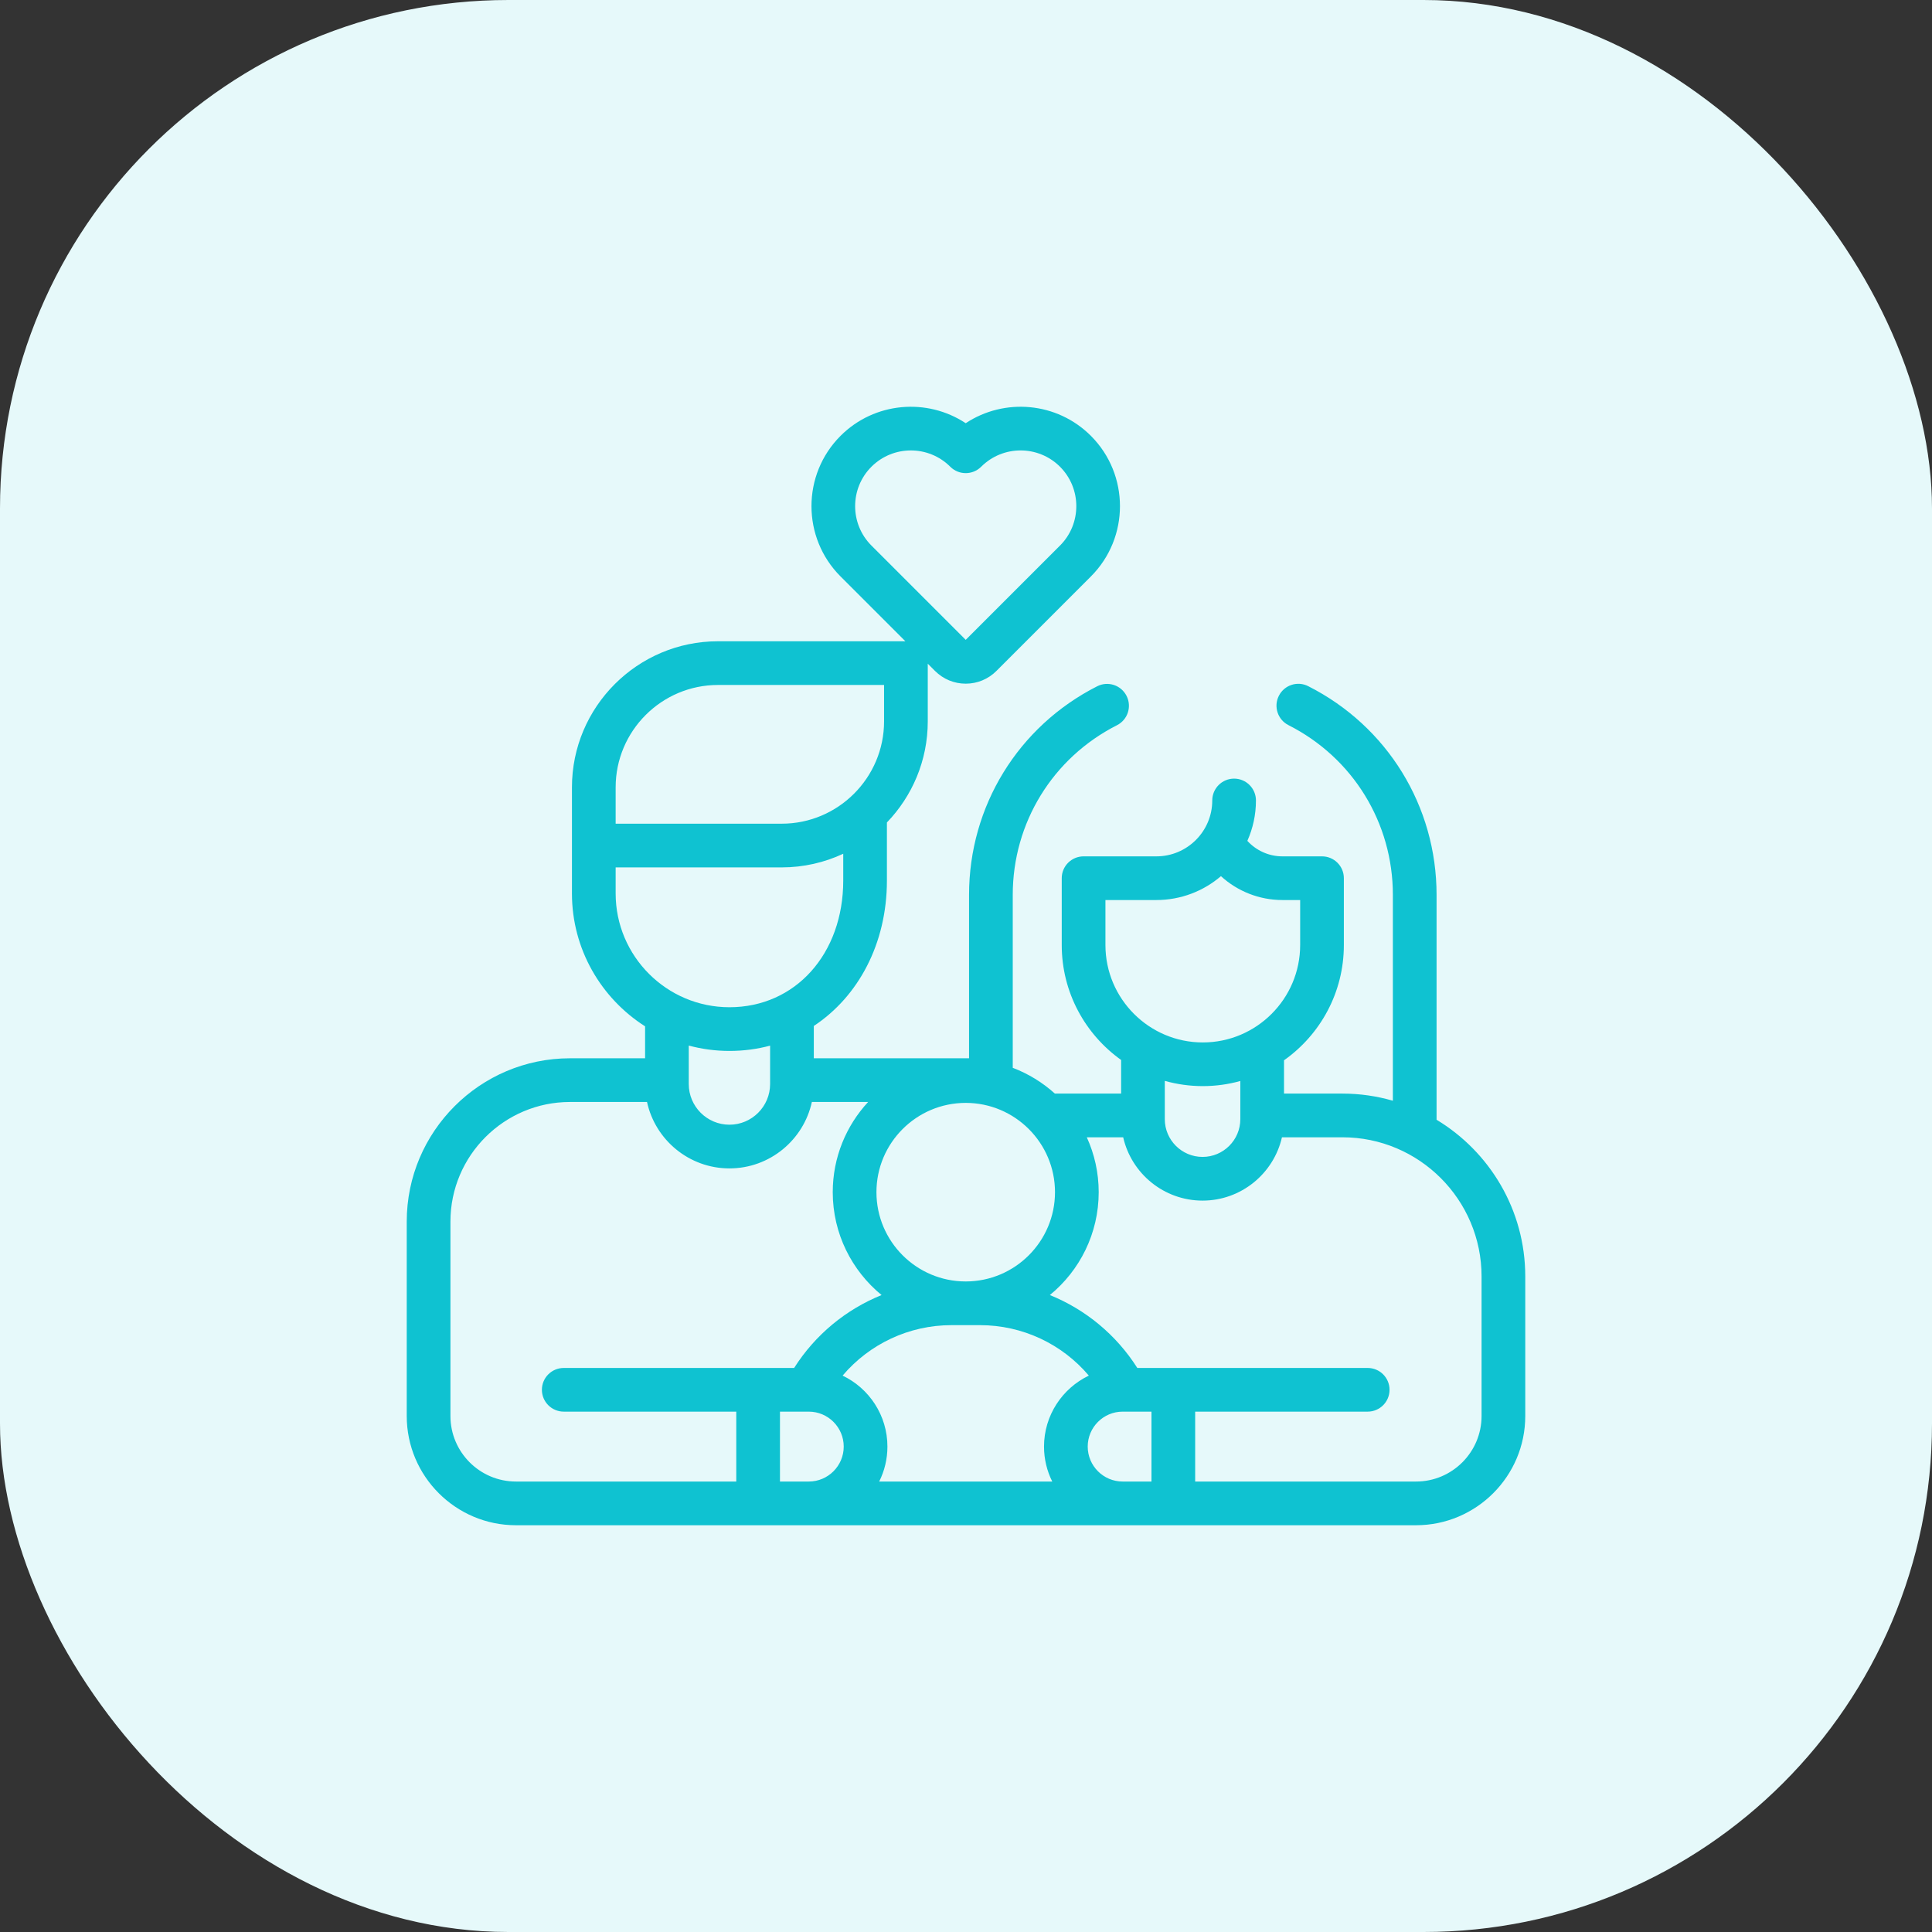
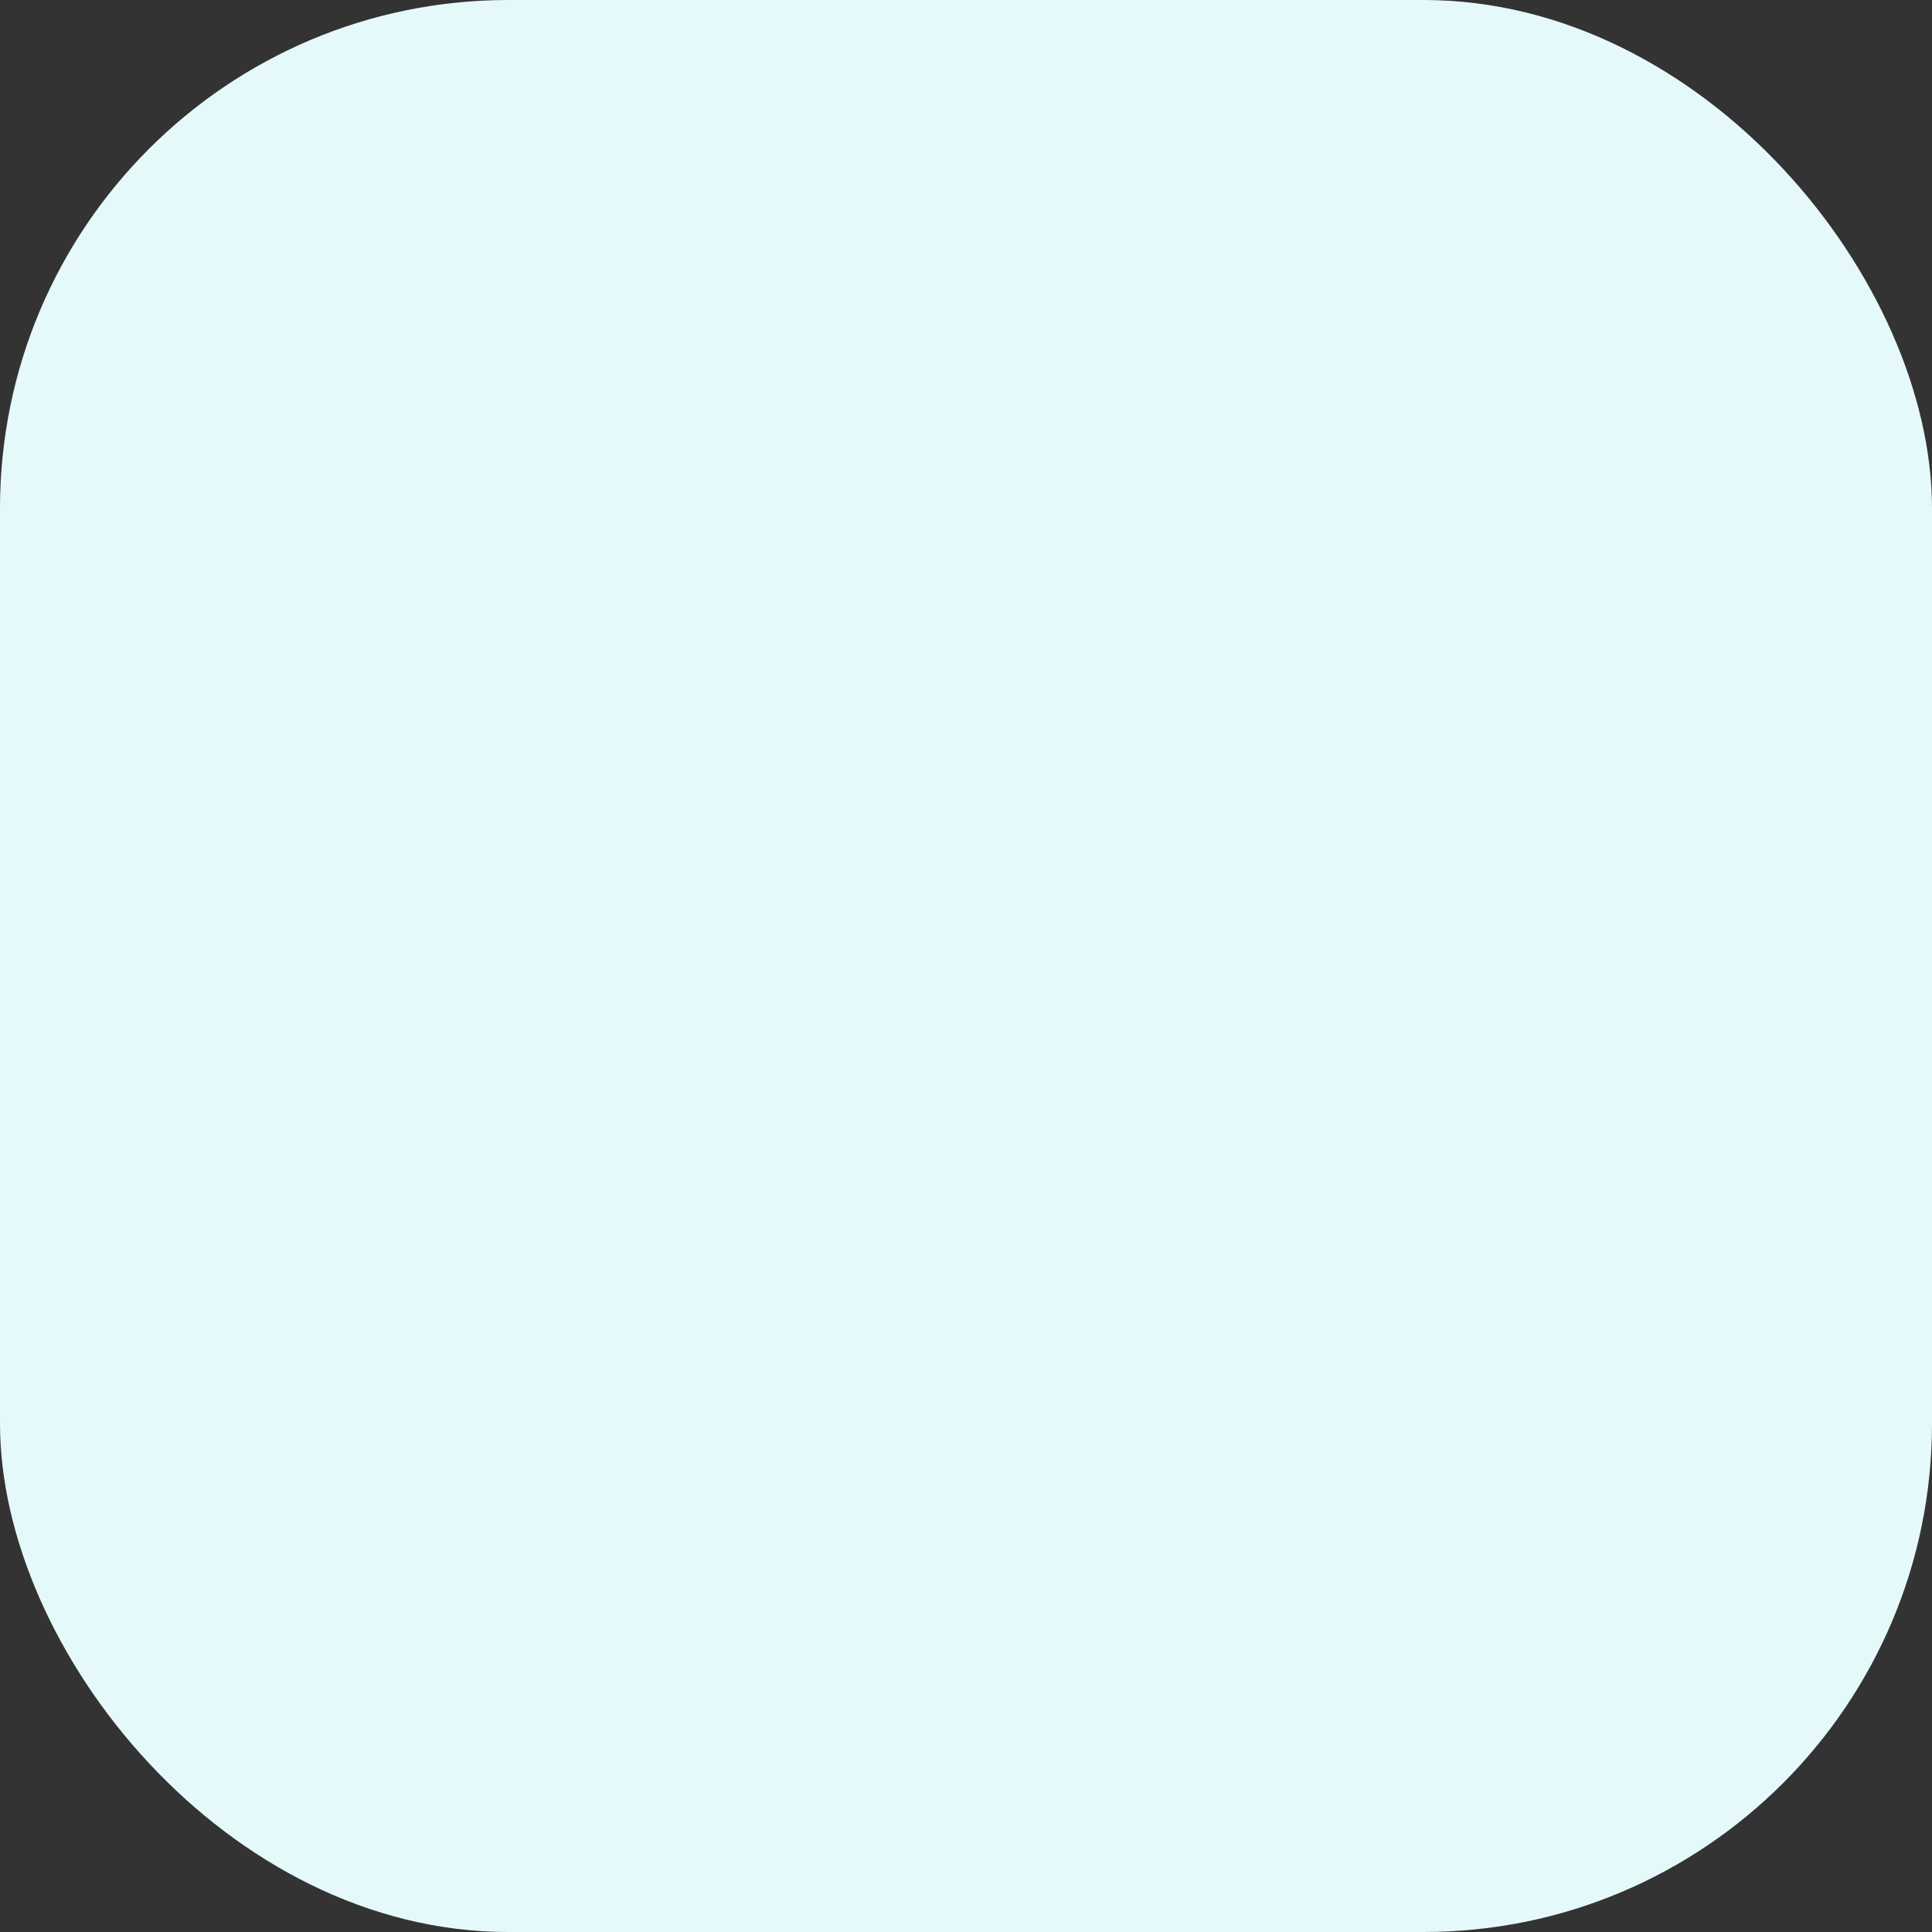
<svg xmlns="http://www.w3.org/2000/svg" width="76px" height="76px" viewBox="0 0 76 76" version="1.1">
  <rect x="0" y="0" width="76" height="76" fill="#333333" stroke="none" />
  <title>Group 15</title>
  <desc>Created with Sketch.</desc>
  <g id="Sito-web" stroke="none" stroke-width="1" fill="none" fill-rule="evenodd">
    <g id="Home" transform="translate(-949, -1510)">
      <g id="Group-9" transform="translate(128, 1193)">
        <g id="Group-3-Copy-4" transform="translate(821, 317)">
          <g id="Group-15">
            <rect id="Rectangle" fill="#E6F9FA" x="0" y="0" width="76" height="76" rx="20" />
-             <path d="M56.511,44.048 L56.511,35.201 C56.511,31.713 54.576,28.567 51.461,26.992 C51.038,26.777 50.521,26.947 50.307,27.371 C50.092,27.794 50.262,28.311 50.685,28.525 C53.218,29.807 54.792,32.365 54.792,35.201 L54.792,43.3 C54.161,43.118 53.496,43.019 52.808,43.019 L50.51,43.019 L50.51,41.709 C51.933,40.704 52.864,39.047 52.864,37.176 L52.864,34.546 C52.864,34.071 52.479,33.687 52.005,33.687 L50.447,33.687 C49.915,33.687 49.417,33.46 49.068,33.077 C49.284,32.591 49.406,32.054 49.406,31.489 C49.406,31.014 49.021,30.629 48.546,30.629 C48.072,30.629 47.687,31.014 47.687,31.489 C47.687,32.701 46.701,33.687 45.489,33.687 L42.626,33.687 C42.151,33.687 41.766,34.071 41.766,34.546 L41.766,37.176 C41.766,39.039 42.69,40.689 44.102,41.696 L44.102,43.019 L41.496,43.019 C41.016,42.585 40.455,42.239 39.839,42.005 L39.839,35.201 C39.839,32.368 41.41,29.811 43.938,28.529 C44.362,28.314 44.531,27.797 44.316,27.374 C44.101,26.95 43.584,26.781 43.161,26.996 C40.052,28.573 38.12,31.717 38.12,35.201 L38.12,41.63 L32.013,41.63 L32.013,40.359 C33.766,39.201 34.889,37.117 34.889,34.636 L34.889,32.354 C35.883,31.321 36.496,29.919 36.496,28.375 L36.496,26.108 L36.782,26.394 C37.105,26.716 37.533,26.894 37.989,26.894 C38.445,26.894 38.873,26.716 39.196,26.394 L42.913,22.676 C44.438,21.151 44.438,18.67 42.913,17.145 C41.577,15.808 39.507,15.643 37.989,16.648 C36.471,15.643 34.401,15.809 33.065,17.145 C31.54,18.67 31.54,21.151 33.065,22.676 L35.615,25.226 L28.245,25.226 C25.077,25.226 22.499,27.804 22.499,30.972 L22.499,35.146 C22.499,37.341 23.648,39.272 25.376,40.373 L25.376,41.63 L22.424,41.63 C18.882,41.63 16,44.512 16,48.054 L16,55.702 C16,58.071 17.928,59.999 20.297,59.999 L55.703,59.999 C58.072,59.999 60,58.071 60,55.702 L60,50.211 C60,47.599 58.6,45.308 56.511,44.048 Z M34.28,21.461 C33.425,20.606 33.425,19.215 34.28,18.36 C34.708,17.933 35.269,17.719 35.831,17.719 C36.392,17.719 36.954,17.933 37.381,18.36 C37.717,18.696 38.261,18.696 38.597,18.36 C39.452,17.505 40.843,17.505 41.698,18.36 C42.553,19.215 42.553,20.606 41.698,21.461 L37.989,25.17 L34.28,21.461 Z M43.485,37.176 L43.485,35.405 L45.489,35.405 C46.458,35.405 47.345,35.051 48.029,34.466 C48.68,35.061 49.538,35.405 50.447,35.405 L51.145,35.405 L51.145,37.176 C51.145,39.288 49.427,41.007 47.315,41.007 C45.203,41.007 43.485,39.288 43.485,37.176 Z M48.791,42.524 L48.791,44.025 C48.791,44.844 48.125,45.51 47.306,45.51 C46.487,45.51 45.82,44.844 45.82,44.025 L45.82,42.519 C46.296,42.652 46.797,42.725 47.315,42.725 C47.826,42.725 48.321,42.654 48.791,42.524 Z M37.989,43.385 C39.926,43.385 41.501,44.96 41.501,46.897 C41.501,48.834 39.926,50.409 37.989,50.409 C36.052,50.409 34.477,48.834 34.477,46.897 C34.477,44.96 36.052,43.385 37.989,43.385 Z M24.218,30.972 C24.218,28.752 26.025,26.945 28.245,26.945 L34.777,26.945 L34.777,28.375 C34.777,30.595 32.971,32.402 30.751,32.402 L24.218,32.402 L24.218,30.972 Z M24.218,35.146 L24.218,34.121 L30.751,34.121 C31.615,34.121 32.435,33.928 33.171,33.584 L33.171,34.636 C33.171,37.525 31.288,39.622 28.694,39.622 C26.226,39.622 24.218,37.614 24.218,35.146 L24.218,35.146 Z M30.294,41.133 L30.294,42.643 C30.294,43.525 29.576,44.243 28.694,44.243 C27.812,44.243 27.094,43.525 27.094,42.643 L27.094,41.13 C27.605,41.267 28.141,41.341 28.694,41.341 C29.252,41.341 29.787,41.269 30.294,41.133 Z M28.963,58.28 L20.297,58.28 C18.875,58.28 17.719,57.124 17.719,55.702 L17.719,48.054 C17.719,45.46 19.83,43.349 22.424,43.349 L25.452,43.349 C25.776,44.841 27.107,45.962 28.694,45.962 C30.282,45.962 31.612,44.841 31.937,43.349 L34.15,43.349 C33.287,44.282 32.758,45.529 32.758,46.897 C32.758,48.527 33.508,49.984 34.679,50.944 C33.279,51.511 32.069,52.503 31.239,53.812 L22.177,53.812 C21.702,53.812 21.317,54.196 21.317,54.671 C21.317,55.145 21.702,55.53 22.177,55.53 L28.963,55.53 L28.963,58.28 Z M31.815,58.28 L30.682,58.28 L30.682,55.53 L31.815,55.53 C32.573,55.53 33.19,56.147 33.19,56.905 C33.19,57.663 32.573,58.28 31.815,58.28 Z M41.393,58.28 L34.585,58.28 C34.792,57.866 34.909,57.399 34.909,56.905 C34.909,55.676 34.188,54.611 33.146,54.113 C34.201,52.868 35.759,52.128 37.429,52.128 L38.549,52.128 C40.22,52.128 41.778,52.867 42.832,54.113 C41.791,54.611 41.069,55.676 41.069,56.905 C41.069,57.399 41.186,57.866 41.393,58.28 Z M45.296,58.28 L44.163,58.28 C43.405,58.28 42.788,57.663 42.788,56.905 C42.788,56.147 43.405,55.53 44.163,55.53 L45.296,55.53 L45.296,58.28 Z M58.281,55.702 C58.281,57.124 57.125,58.28 55.703,58.28 L47.015,58.28 L47.015,55.53 L53.802,55.53 C54.276,55.53 54.661,55.145 54.661,54.671 C54.661,54.196 54.276,53.812 53.802,53.812 L44.739,53.812 C43.909,52.503 42.699,51.511 41.299,50.944 C42.471,49.984 43.22,48.527 43.22,46.897 C43.22,46.127 43.052,45.397 42.752,44.738 L44.183,44.738 C44.508,46.163 45.784,47.229 47.306,47.229 C48.827,47.229 50.104,46.162 50.429,44.738 L52.808,44.738 C55.826,44.738 58.281,47.193 58.281,50.211 L58.281,55.702 L58.281,55.702 Z" id="XMLID_188_" fill="#0FC2D1" fill-rule="nonzero" />
          </g>
        </g>
      </g>
    </g>
  </g>
</svg>